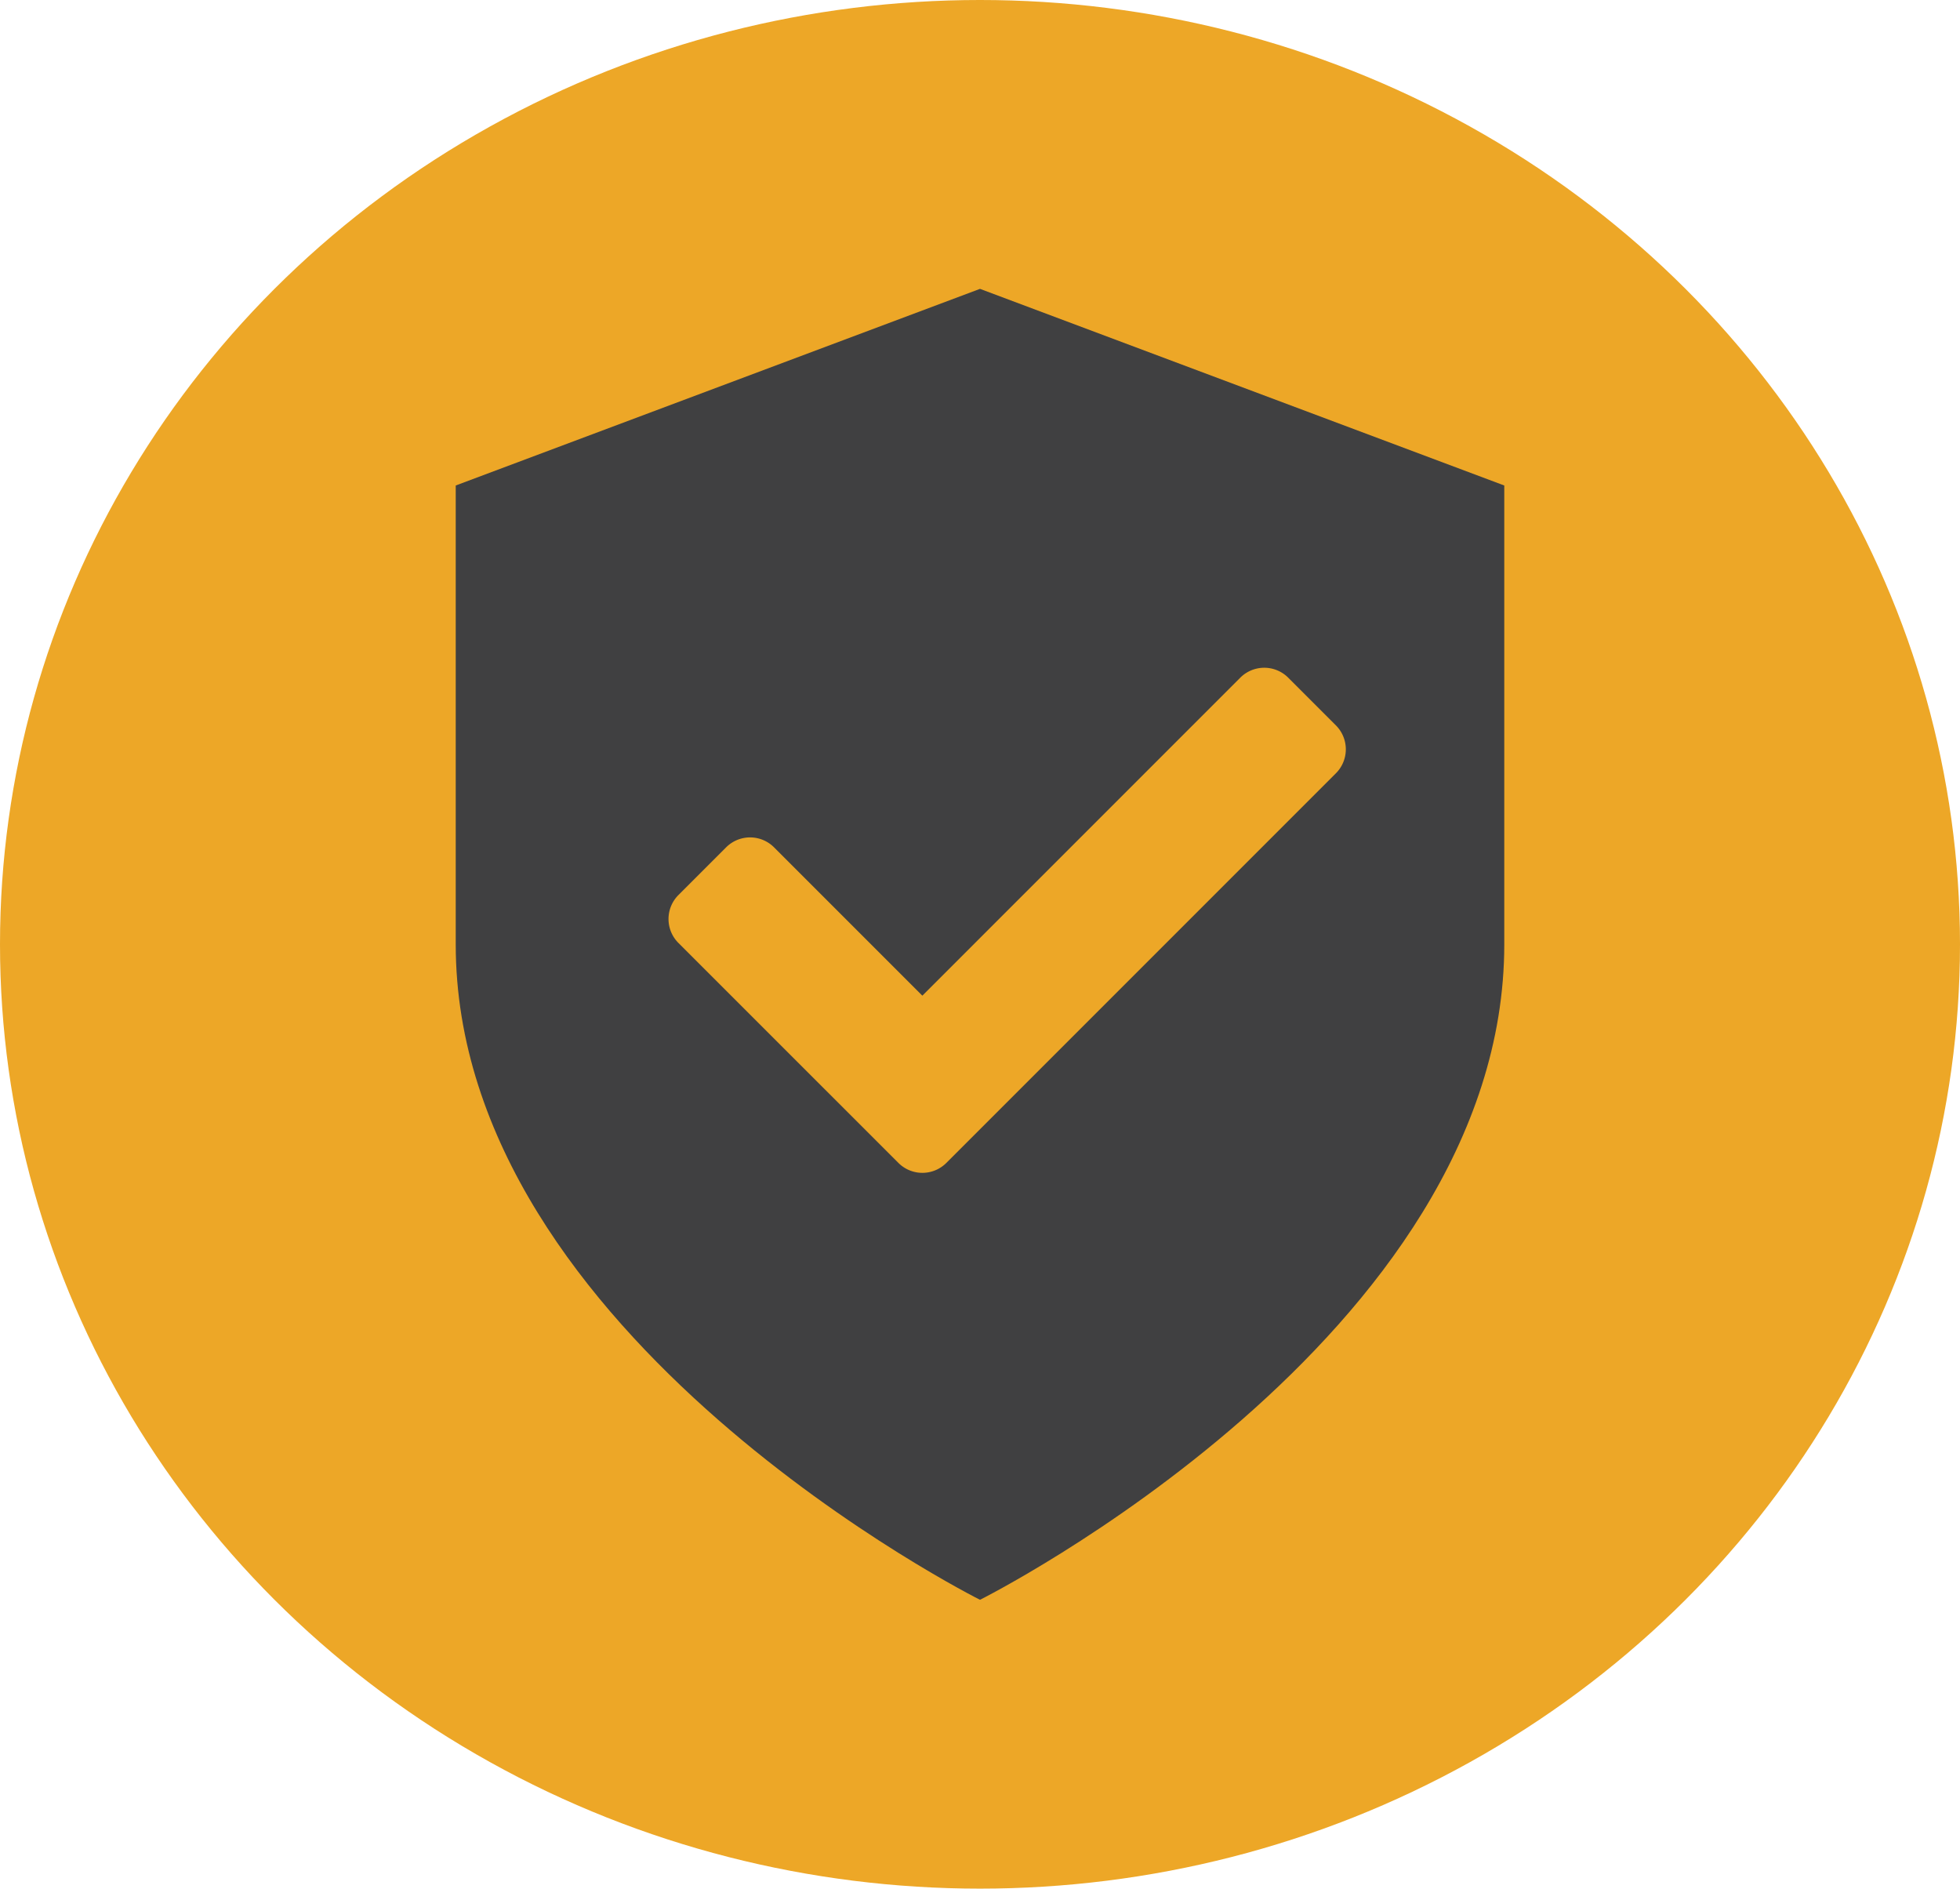
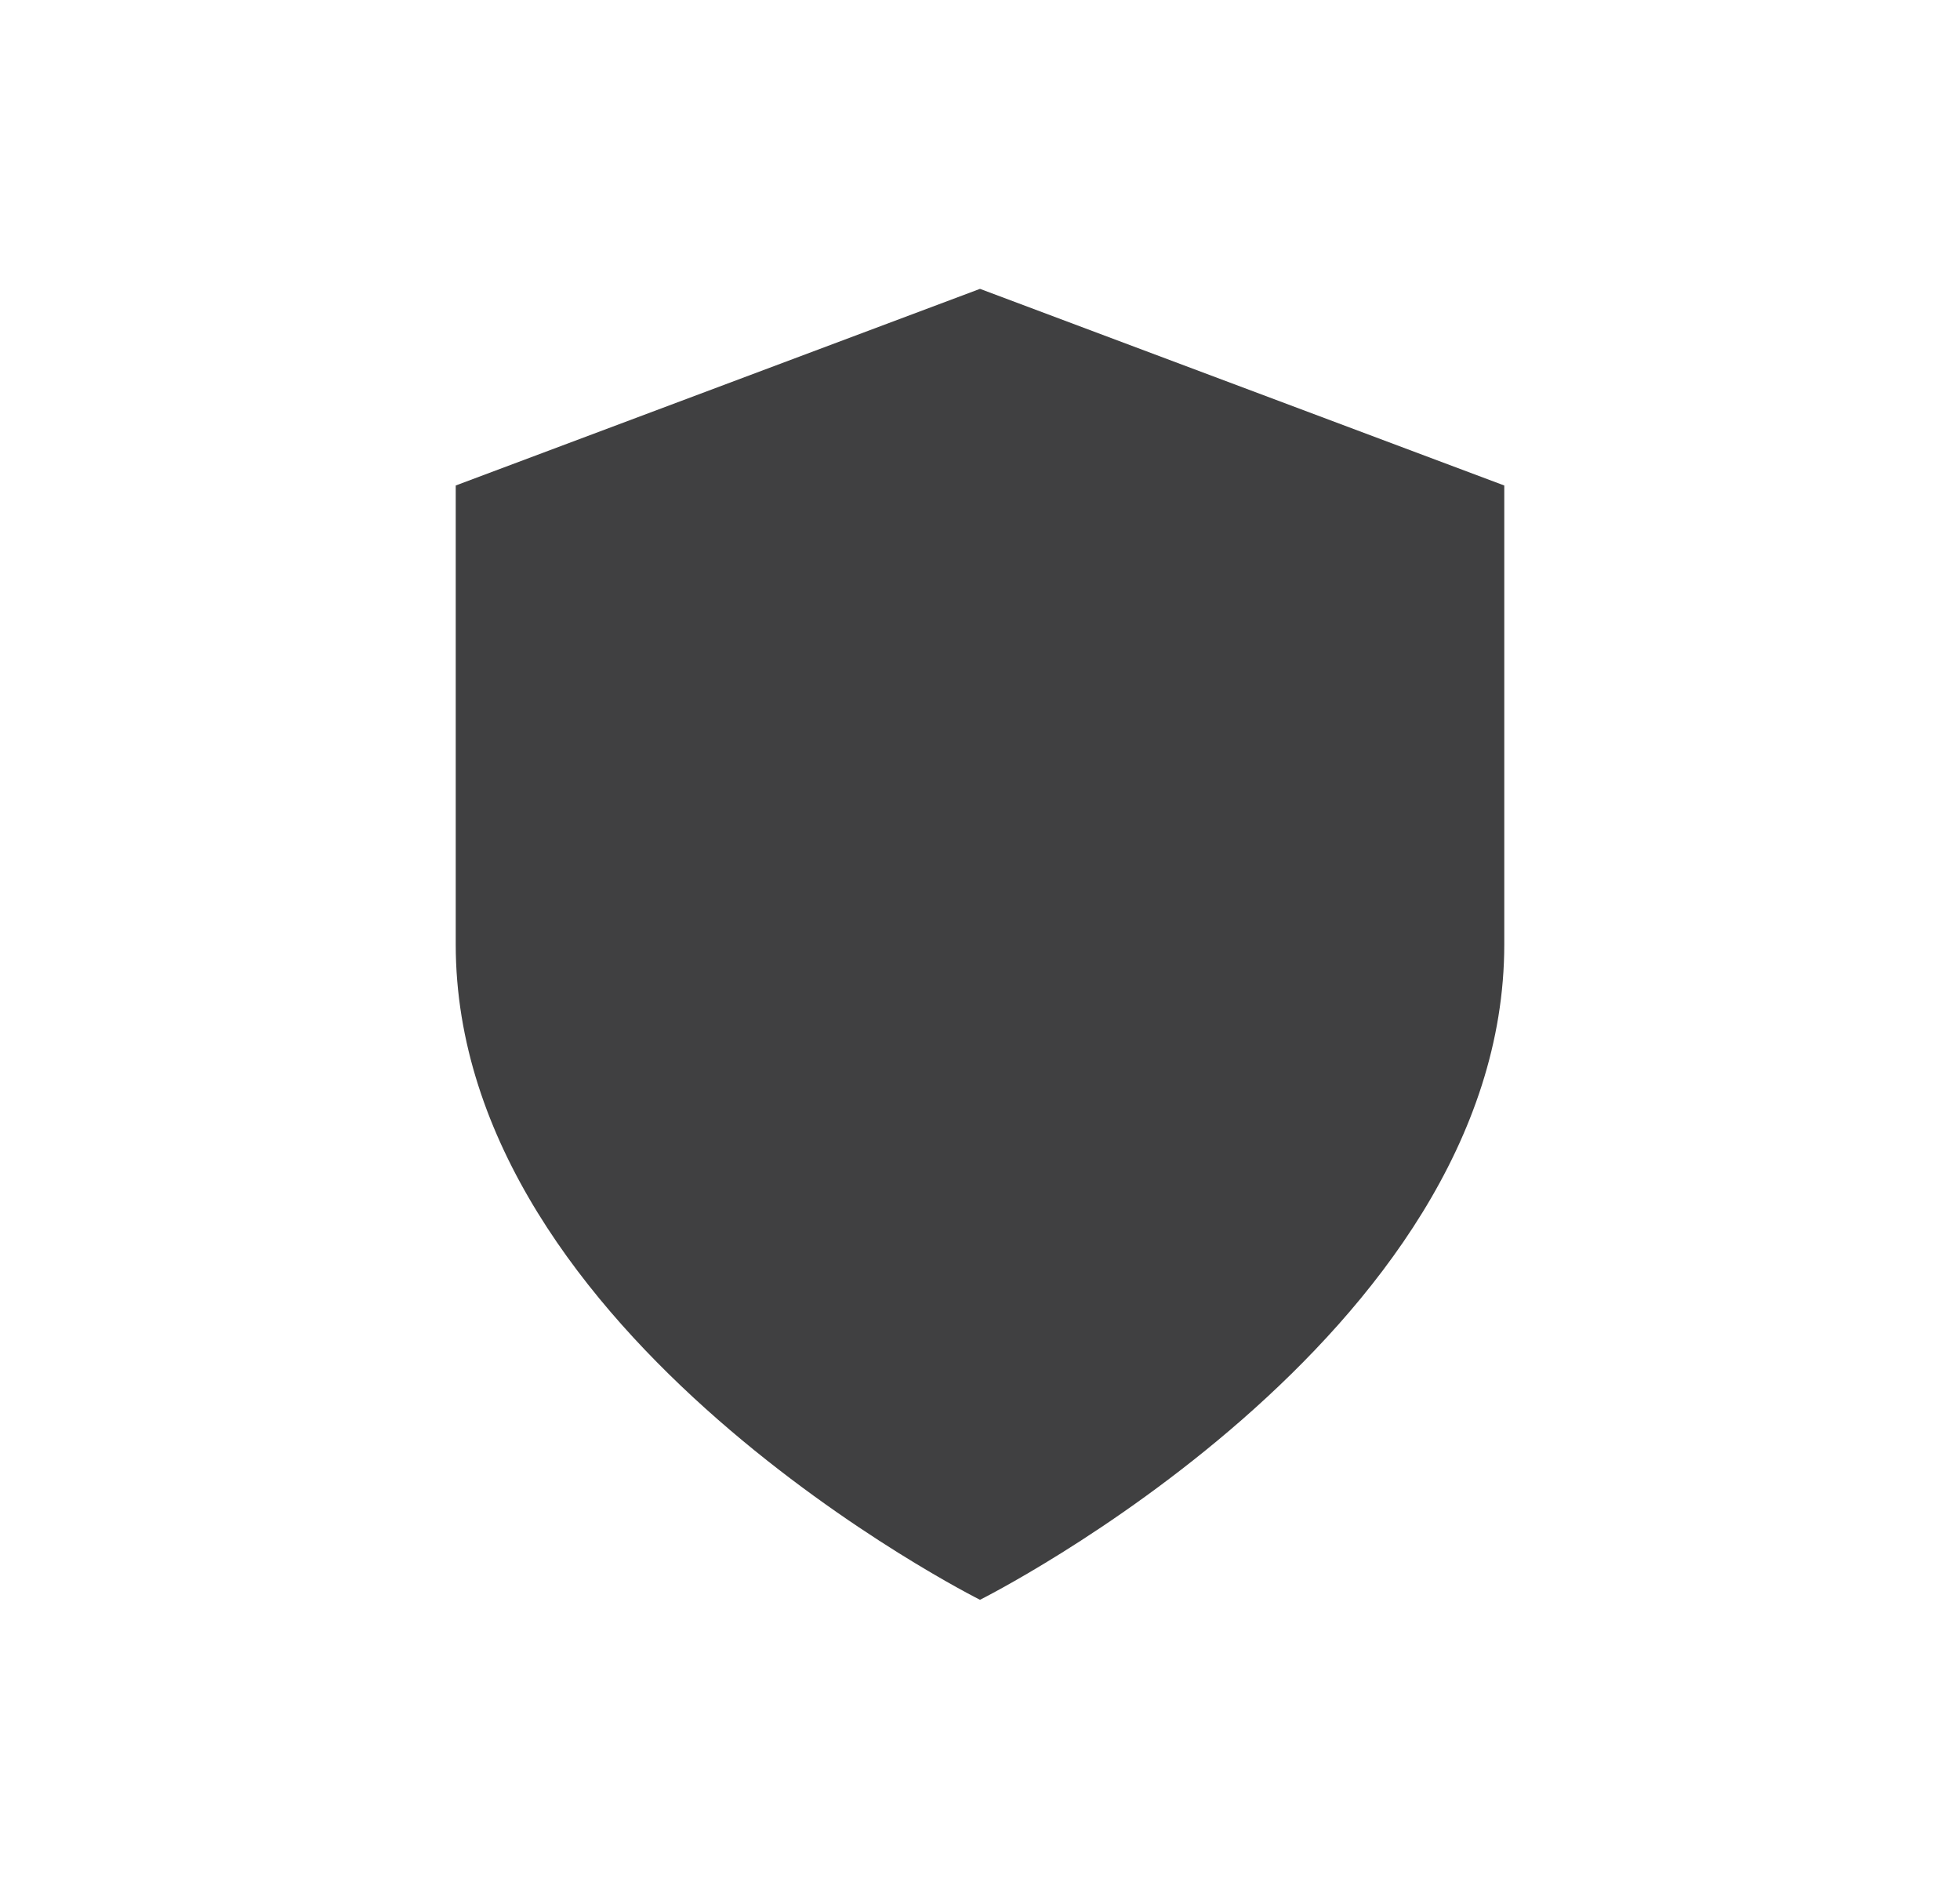
<svg xmlns="http://www.w3.org/2000/svg" width="82" height="79" viewBox="0 0 82 79">
  <g id="Grupo_325" data-name="Grupo 325" transform="translate(-313 -1390)">
-     <ellipse id="Elipse_17" data-name="Elipse 17" cx="41" cy="39.5" rx="41" ry="39.5" transform="translate(313 1390)" fill="#eda727" />
-     <path id="Icon_feather-shield" data-name="Icon feather-shield" d="M27.934,57.835S49.868,46.868,49.868,30.418V11.225L27.934,3,6,11.225V30.418C6,46.868,27.934,57.835,27.934,57.835Z" transform="translate(326.066 1399.083)" fill="#404041" />
-     <path id="Icon_awesome-check" data-name="Icon awesome-check" d="M9.629,25.3.415,16.089a1.418,1.418,0,0,1,0-2l2-2a1.417,1.417,0,0,1,2,0l6.207,6.207L23.926,4.992a1.418,1.418,0,0,1,2,0l2,2a1.418,1.418,0,0,1,0,2l-16.3,16.3A1.418,1.418,0,0,1,9.629,25.3Z" transform="translate(340.966 1413.352)" fill="#eda727" />
+     <path id="Icon_feather-shield" data-name="Icon feather-shield" d="M27.934,57.835S49.868,46.868,49.868,30.418V11.225L27.934,3,6,11.225V30.418C6,46.868,27.934,57.835,27.934,57.835" transform="translate(326.066 1399.083)" fill="#404041" />
  </g>
</svg>